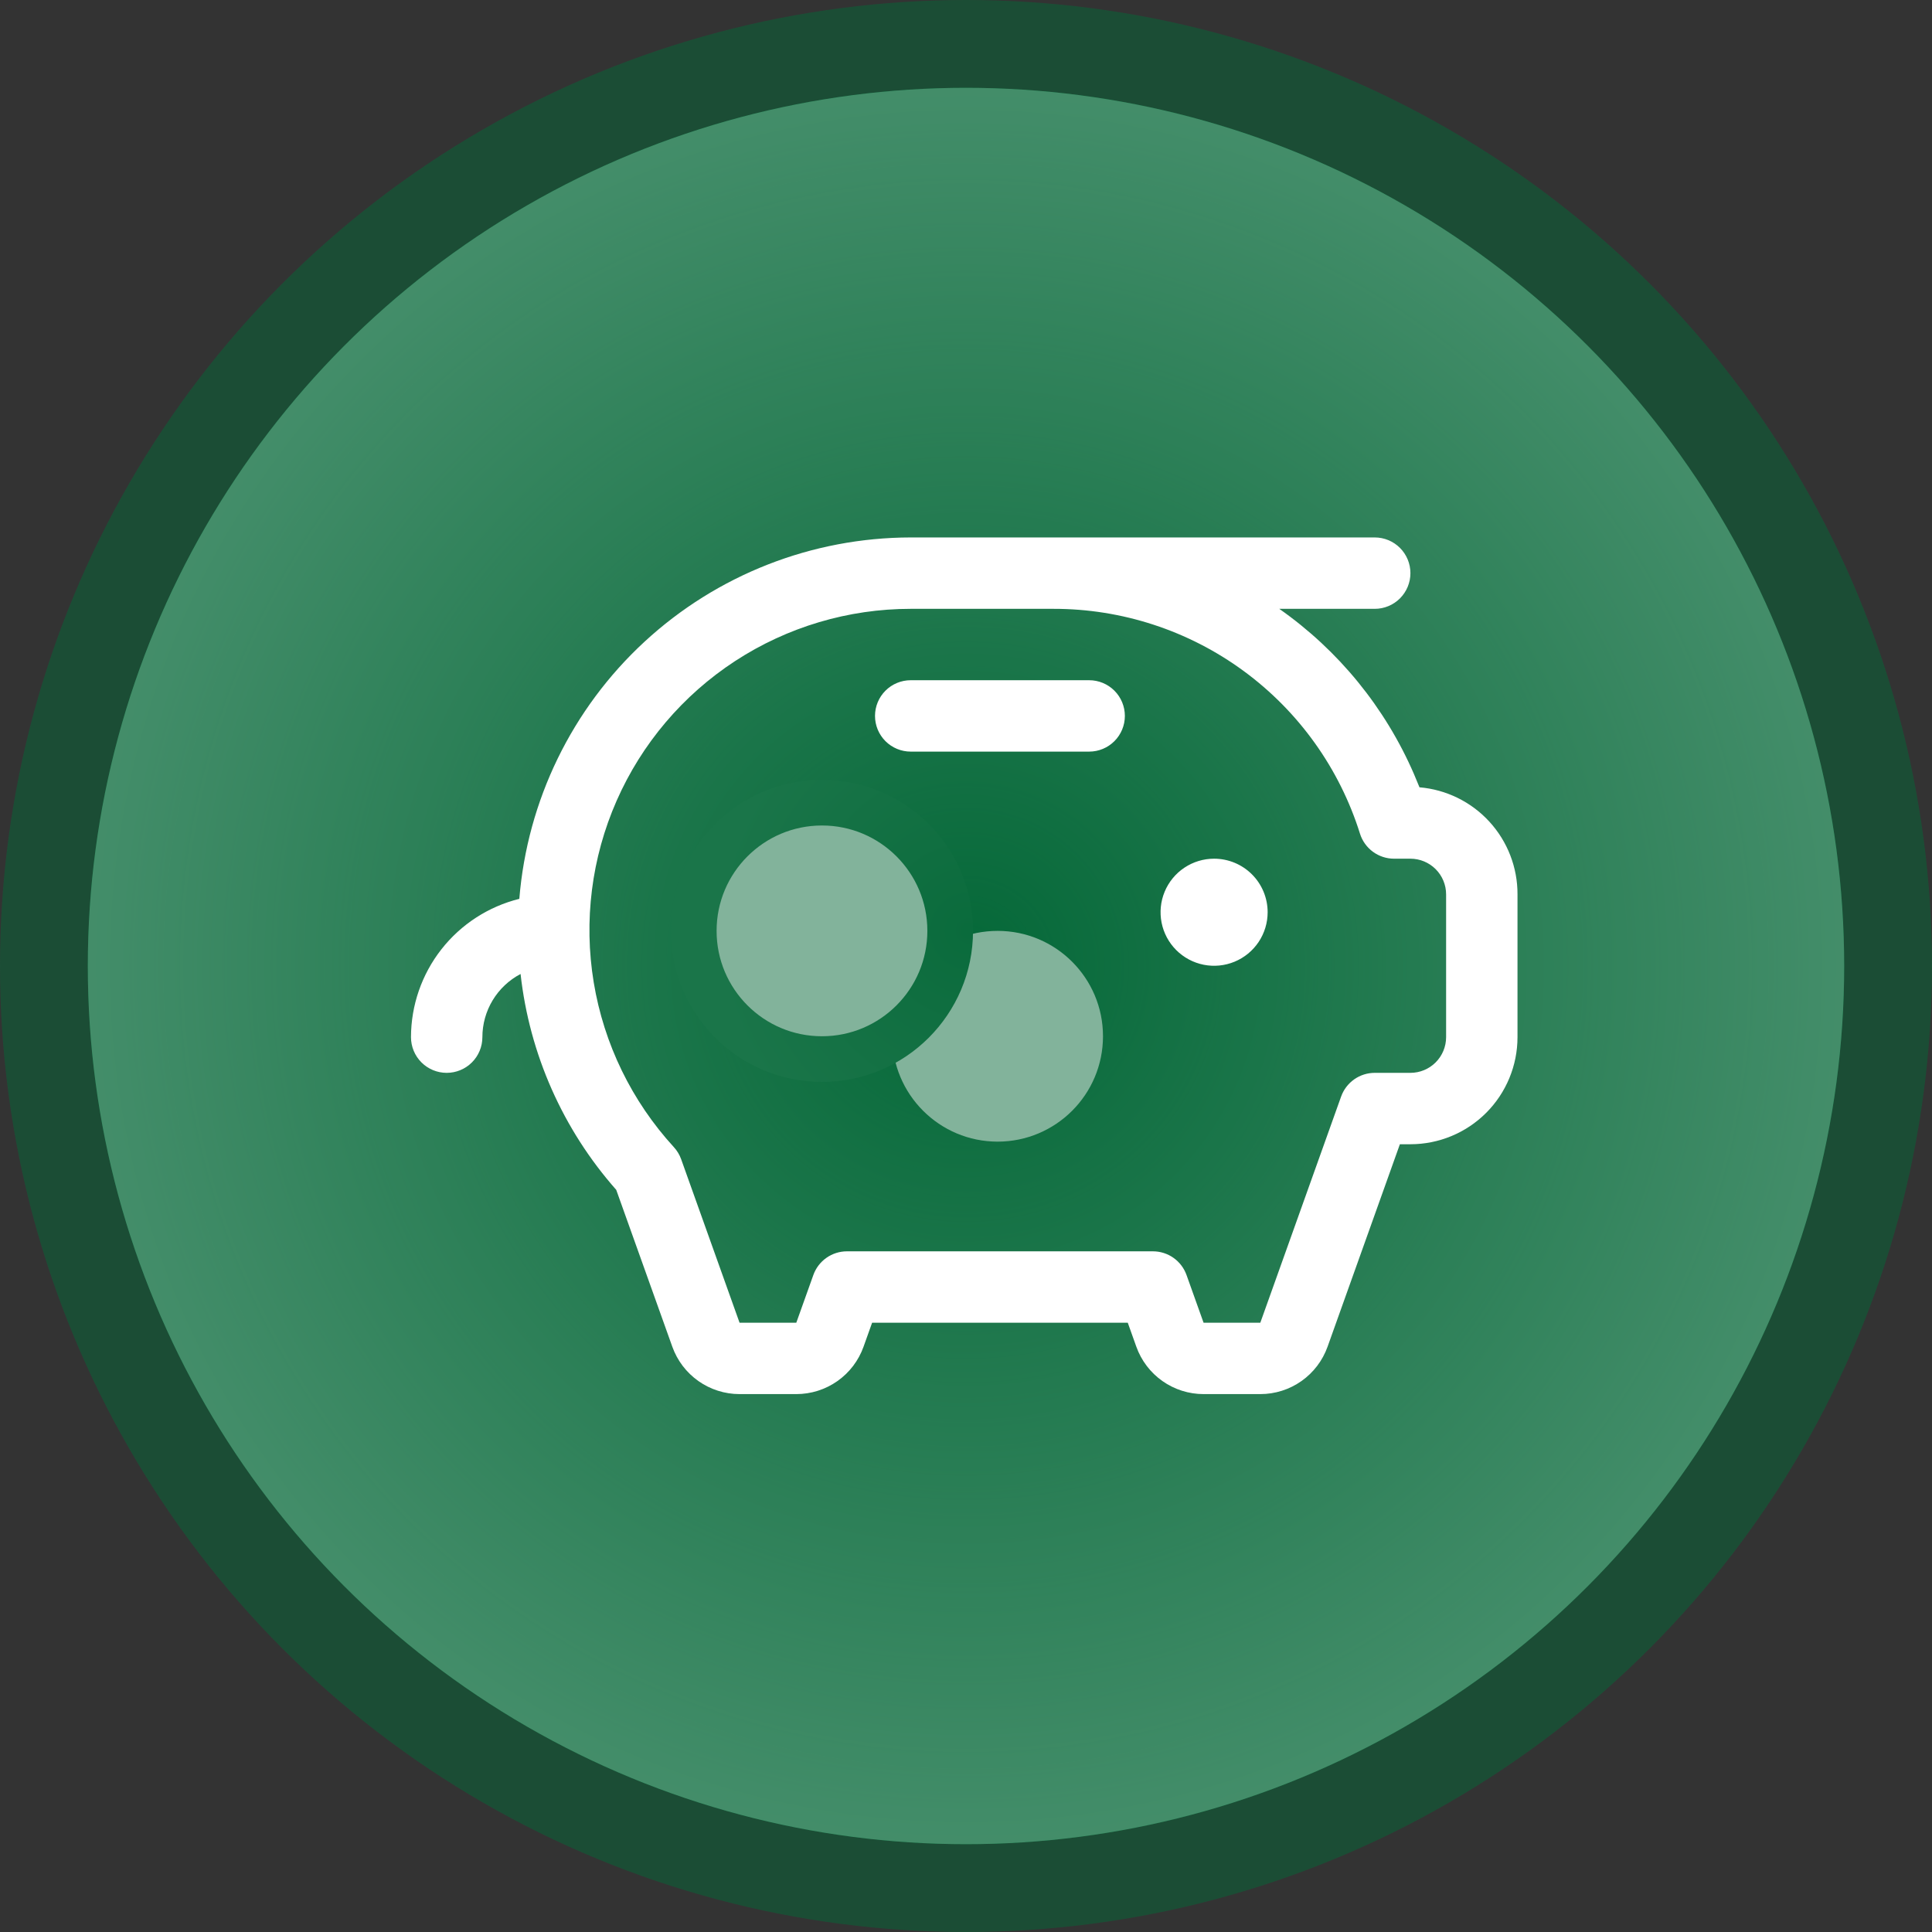
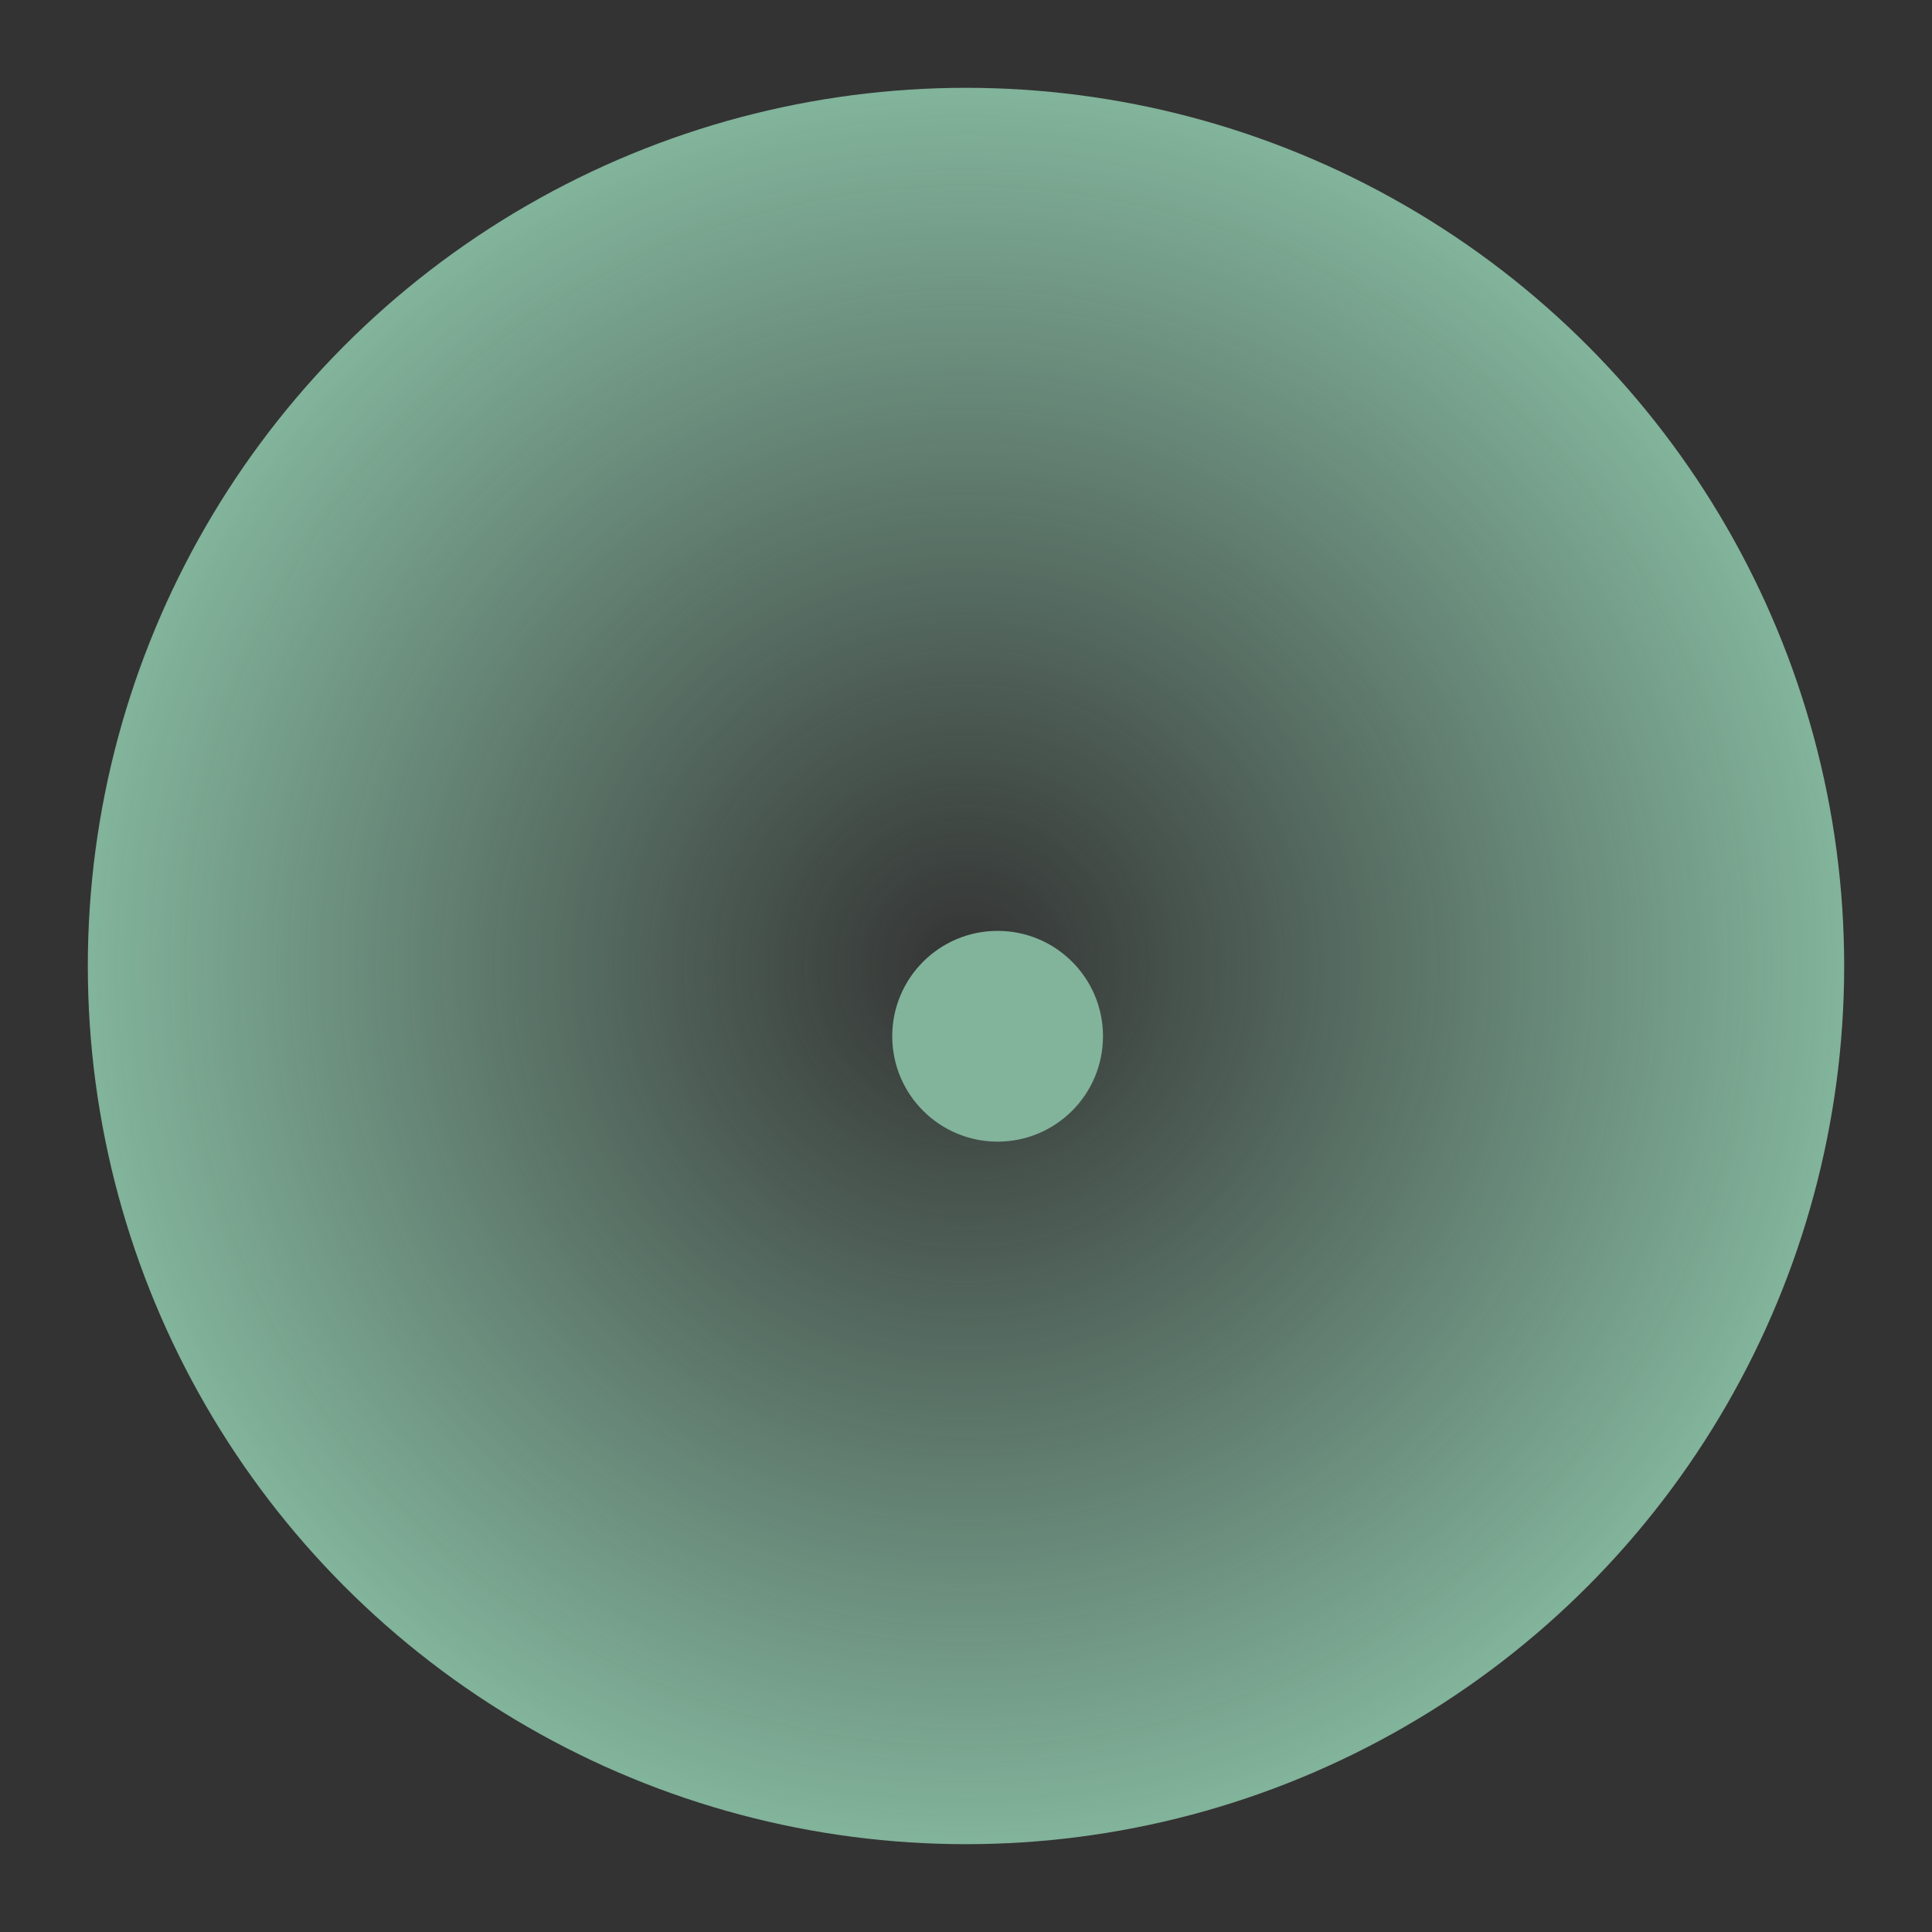
<svg xmlns="http://www.w3.org/2000/svg" fill="none" height="550" viewBox="0 0 550 550" width="550">
  <rect x="0" y="0" width="550" height="550" fill="#333333" stroke="none" />
  <radialGradient id="a" cx="0" cy="0" gradientTransform="matrix(0 250 -250 0 275 275)" gradientUnits="userSpaceOnUse" r="1">
    <stop offset="0" stop-color="#82b39b" stop-opacity="0" />
    <stop offset="1" stop-color="#82b39b" />
  </radialGradient>
  <radialGradient id="b" cx="0" cy="0" gradientTransform="matrix(-71.571 0 -0 -71.571 275.571 265)" gradientUnits="userSpaceOnUse" r="1">
    <stop offset="0" stop-color="#0a6b3c" />
    <stop offset="1" stop-color="#1a7549" />
  </radialGradient>
-   <circle cx="275" cy="275" fill="#056838" r="250" />
  <circle cx="275" cy="275" fill="url(#a)" r="250" />
-   <circle cx="275" cy="275" fill="#056838" fill-opacity=".5" r="275" />
-   <path d="m360.871 259.693c0 3.015-.894 5.962-2.569 8.468-1.675 2.507-4.055 4.461-6.84 5.614-2.785 1.154-5.85 1.456-8.807.868-2.956-.589-5.672-2.04-7.804-4.172-2.131-2.132-3.583-4.847-4.171-7.804s-.286-6.021.867-8.806c1.154-2.785 3.107-5.166 5.614-6.841 2.506-1.675 5.453-2.568 8.468-2.568 4.042 0 7.919 1.605 10.778 4.464 2.858 2.858 4.464 6.735 4.464 10.777zm-50.807-66.048h-50.806c-2.695 0-5.28 1.071-7.185 2.976-1.906 1.906-2.976 4.49-2.976 7.185s1.07 5.28 2.976 7.185c1.905 1.906 4.49 2.977 7.185 2.977h50.806c2.695 0 5.28-1.071 7.186-2.977 1.905-1.905 2.976-4.49 2.976-7.185s-1.071-5.279-2.976-7.185c-1.906-1.905-4.491-2.976-7.186-2.976zm121.936 60.968v40.645c0 8.085-3.212 15.838-8.929 21.555s-13.47 8.929-21.555 8.929h-2.998l-20.589 57.64c-1.41 3.948-4.006 7.363-7.432 9.778-3.427 2.415-7.517 3.711-11.709 3.711h-16.157c-4.192 0-8.282-1.296-11.708-3.711-3.427-2.415-6.023-5.83-7.433-9.778l-2.439-6.834h-72.78l-2.439 6.834c-1.409 3.948-4.005 7.363-7.432 9.778s-7.517 3.711-11.709 3.711h-16.156c-4.193 0-8.282-1.296-11.709-3.711s-6.023-5.83-7.433-9.778l-15.966-44.659c-15.188-17.191-24.699-38.652-27.232-61.451-3.279 1.723-6.025 4.309-7.942 7.479-1.916 3.17-2.929 6.803-2.93 10.507 0 2.695-1.071 5.279-2.977 7.185-1.905 1.906-4.49 2.976-7.185 2.976s-5.279-1.07-7.185-2.976c-1.905-1.906-2.976-4.49-2.976-7.185.016-9.062 3.059-17.859 8.646-24.993 5.588-7.134 13.399-12.196 22.193-14.382 2.271-28.003 14.989-54.128 35.63-73.188 20.64-19.059 47.694-29.659 75.789-29.695h132.097c2.695 0 5.279 1.071 7.185 2.976 1.905 1.906 2.976 4.49 2.976 7.185s-1.071 5.28-2.976 7.185c-1.906 1.906-4.49 2.977-7.185 2.977h-27.169c16.863 11.831 30.126 28.096 38.321 46.995.546 1.271 1.079 2.541 1.587 3.811 7.63.648 14.737 4.143 19.907 9.791 5.171 5.648 8.026 13.036 7.999 20.693zm-20.323 0c0-2.695-1.07-5.28-2.976-7.185-1.906-1.906-4.49-2.976-7.185-2.976h-4.649c-2.164.002-4.272-.687-6.018-1.966-1.745-1.28-3.037-3.083-3.686-5.147-5.822-18.579-17.428-34.81-33.126-46.326-15.698-11.517-34.665-17.715-54.134-17.69h-40.645c-17.748-.001-35.112 5.162-49.976 14.86-14.864 9.697-26.585 23.511-33.734 39.755-7.148 16.244-9.416 34.218-6.526 51.729 2.891 17.511 10.814 33.802 22.803 46.888.917.997 1.625 2.167 2.083 3.442l16.627 46.551h16.156l4.852-13.578c.705-1.973 2.002-3.68 3.714-4.887 1.712-1.208 3.755-1.856 5.85-1.857h87.108c2.095.001 4.138.649 5.851 1.857 1.712 1.207 3.009 2.914 3.713 4.887l4.852 13.578h16.157l23.002-64.384c.705-1.973 2.002-3.68 3.714-4.888 1.712-1.207 3.756-1.856 5.851-1.857h10.161c2.695 0 5.279-1.07 7.185-2.976s2.976-4.49 2.976-7.185z" fill="#fff" />
  <g fill="#82b39b">
    <circle cx="284" cy="295" r="30" />
-     <circle cx="234" cy="265" r="36.5" stroke="url(#b)" stroke-width="13" />
  </g>
</svg>